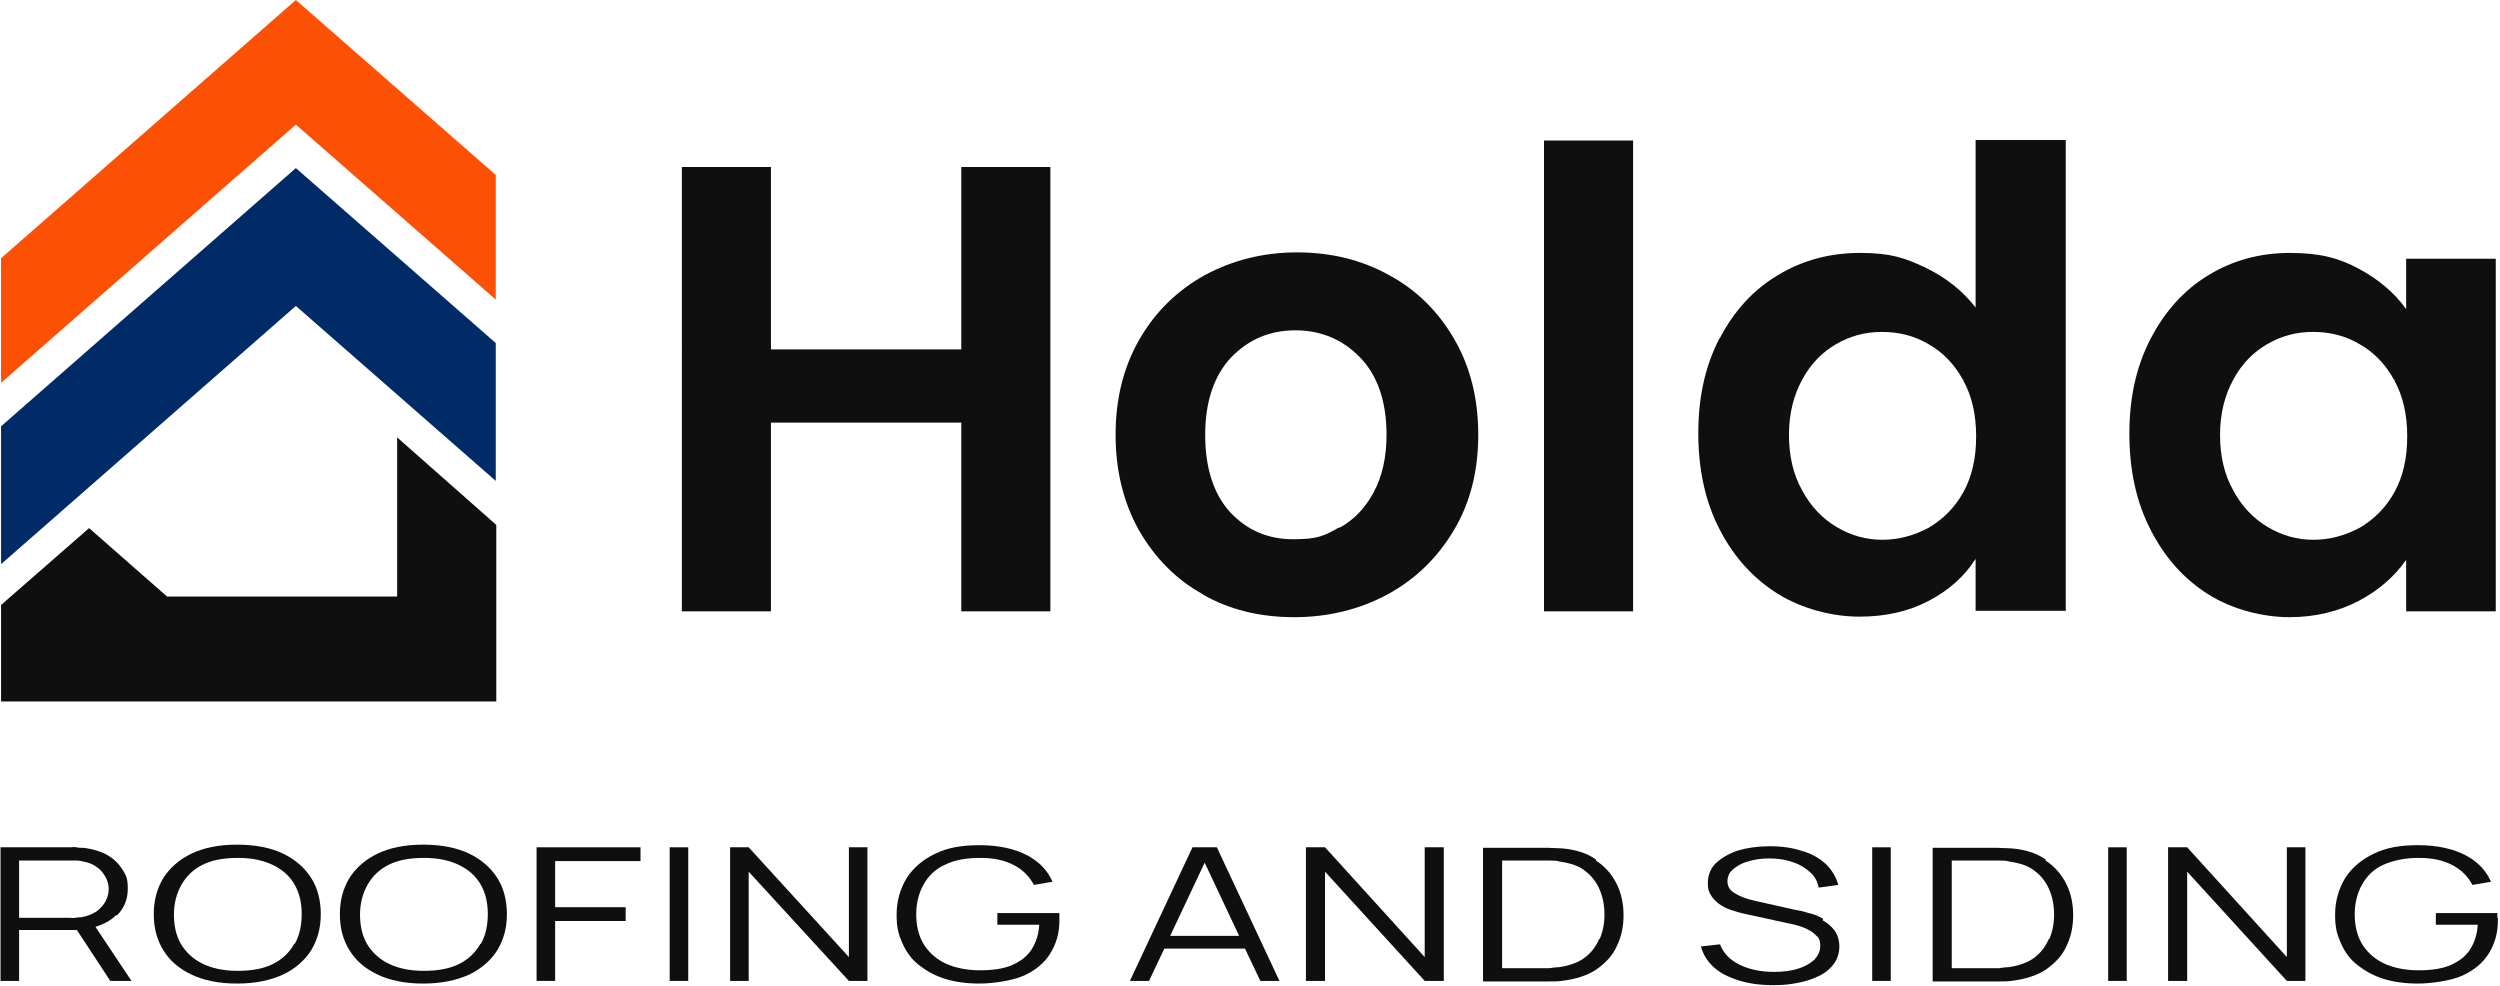
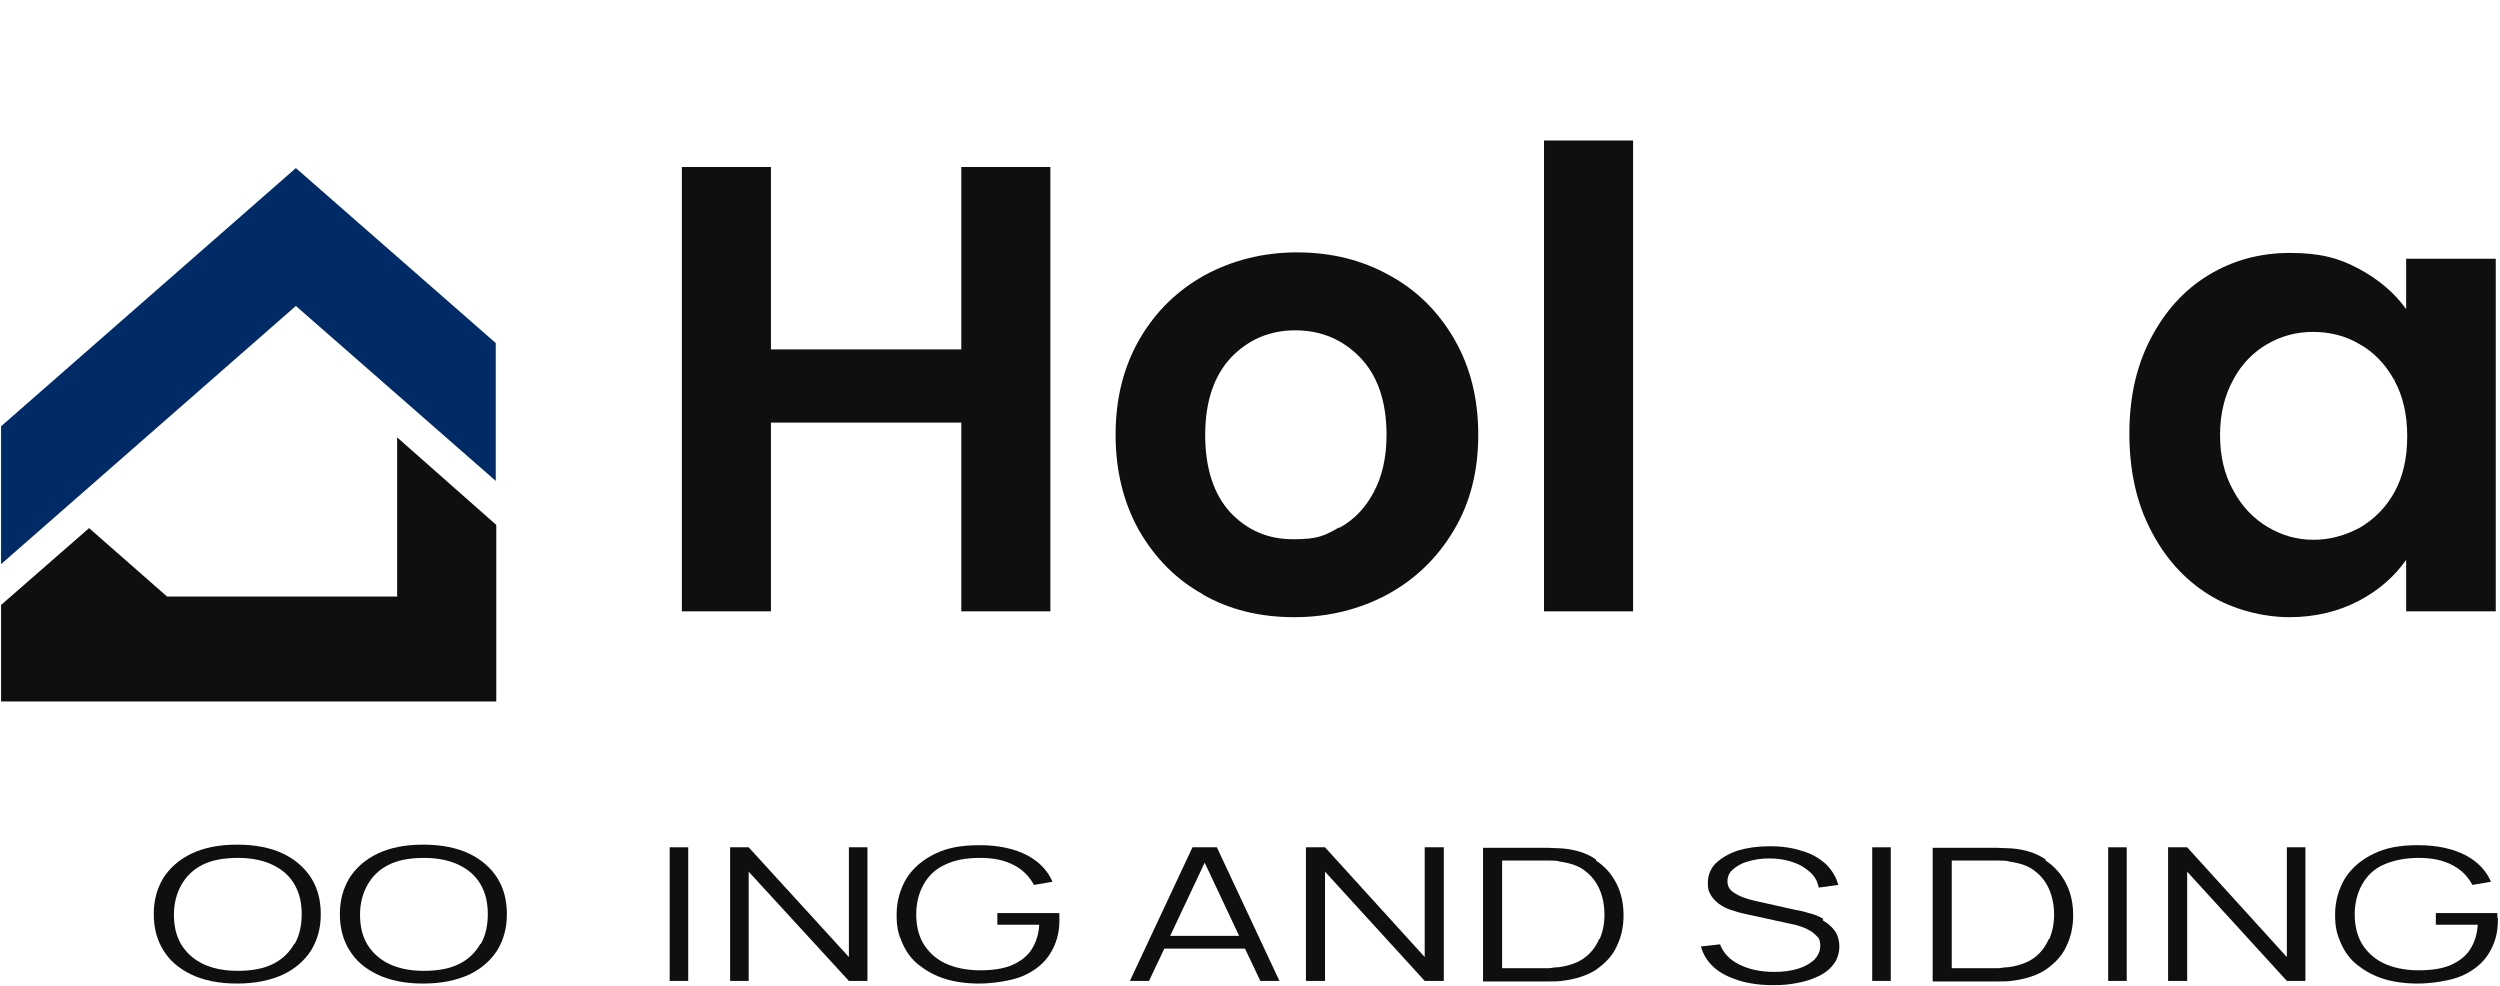
<svg xmlns="http://www.w3.org/2000/svg" id="Warstwa_1" viewBox="0 0 471.5 186">
  <path d="M198.1,31.5v83.8h-16.8v-35.6h-35.9v35.6h-16.8V31.5h16.8v34.4h35.9V31.5h16.8Z" style="fill: #0f0f0f;" />
  <path d="M226.9,112.1c-5.1-2.8-9.1-6.9-12.1-12.1-2.9-5.2-4.4-11.2-4.4-18s1.5-12.8,4.5-18c3-5.2,7.1-9.2,12.3-12.1,5.2-2.8,11-4.3,17.4-4.3s12.2,1.4,17.4,4.3c5.2,2.8,9.3,6.9,12.3,12.1s4.5,11.2,4.5,18-1.5,12.8-4.6,18-7.2,9.2-12.5,12.1c-5.2,2.8-11.1,4.3-17.6,4.3s-12.2-1.4-17.3-4.3h.1ZM252.7,99.5c2.7-1.5,4.8-3.7,6.4-6.7s2.4-6.6,2.4-10.8c0-6.3-1.7-11.2-5-14.6-3.3-3.4-7.4-5.1-12.2-5.1s-8.8,1.7-12.1,5.1c-3.2,3.4-4.9,8.3-4.9,14.6s1.6,11.2,4.7,14.6c3.2,3.4,7.1,5.1,11.9,5.1s5.9-.7,8.6-2.2h.2Z" style="fill: #0f0f0f;" />
  <path d="M308,26.5v88.8h-16.8V26.5h16.8Z" style="fill: #0f0f0f;" />
-   <path d="M324.3,63.9c2.7-5.2,6.3-9.2,11-12,4.6-2.8,9.8-4.2,15.5-4.2s8.4.9,12.4,2.8c3.9,1.9,7,4.4,9.4,7.5v-31.6h17v88.8h-17v-9.8c-2.1,3.3-5,5.9-8.8,7.9s-8.1,3-13.1,3-10.7-1.4-15.4-4.3c-4.6-2.9-8.3-6.9-11-12.2-2.7-5.2-4-11.3-4-18.1s1.3-12.7,4-17.9h0ZM370.2,71.6c-1.6-2.9-3.8-5.2-6.5-6.7-2.7-1.6-5.6-2.3-8.8-2.3s-6,.8-8.6,2.3-4.8,3.7-6.4,6.7c-1.6,2.9-2.5,6.4-2.5,10.4s.8,7.5,2.5,10.5c1.6,3,3.8,5.3,6.5,6.9s5.5,2.4,8.6,2.4,6-.8,8.8-2.3c2.7-1.6,4.9-3.8,6.5-6.7,1.6-2.9,2.4-6.4,2.4-10.5s-.8-7.6-2.4-10.5v-.2h-.1Z" style="fill: #0f0f0f;" />
  <path d="M405.6,63.9c2.7-5.2,6.3-9.2,10.9-12s9.7-4.2,15.4-4.2,9.3,1,13,3,6.7,4.5,8.9,7.6v-9.5h16.9v66.5h-16.9v-9.7c-2.2,3.1-5.1,5.7-8.9,7.7s-8.2,3.1-13.1,3.1-10.7-1.4-15.3-4.3c-4.6-2.9-8.2-6.9-10.9-12.2-2.7-5.2-4-11.3-4-18.1s1.3-12.7,4-17.9ZM451.5,71.6c-1.6-2.9-3.8-5.2-6.5-6.7-2.7-1.6-5.6-2.3-8.8-2.3s-6,.8-8.6,2.3-4.8,3.7-6.4,6.7c-1.6,2.9-2.5,6.4-2.5,10.4s.8,7.5,2.5,10.5c1.6,3,3.8,5.3,6.5,6.9s5.5,2.4,8.6,2.4,6-.8,8.8-2.3c2.7-1.6,4.9-3.8,6.5-6.7,1.6-2.9,2.4-6.4,2.4-10.5s-.8-7.6-2.4-10.5v-.2h-.1Z" style="fill: #0f0f0f;" />
-   <path d="M22.1,172.6c1.4-1.4,2-3.1,2-5s-.3-2.5-1-3.6-1.6-2-2.8-2.7c-1.2-.7-2.8-1.2-4.6-1.4-.4,0-.9,0-1.3-.1s-.8,0-1.1,0H.1v25.2h3.5v-9.6h10.9l6.3,9.6h4l-6.8-10.2c1.6-.5,2.9-1.2,3.9-2.2h.2ZM3.6,173v-10.7h10.6c.4,0,.8,0,1.1.1,1.2.2,2.1.5,2.9,1.1.8.5,1.3,1.2,1.7,1.9.4.7.6,1.5.6,2.3s-.2,1.5-.6,2.3c-.4.7-.9,1.3-1.7,1.9-.8.5-1.7.9-2.9,1.1-.4,0-.7,0-1.1.1s-.7,0-1,0H3.6Z" style="fill: #0f0f0f;" />
  <path d="M53.4,161c-2.3-1.1-5.2-1.7-8.7-1.7s-6.3.6-8.6,1.7-4.1,2.7-5.3,4.6c-1.2,2-1.8,4.2-1.8,6.8s.6,4.9,1.8,6.8c1.2,2,3,3.5,5.3,4.6s5.2,1.7,8.6,1.7,6.3-.6,8.7-1.7c2.3-1.1,4.1-2.7,5.3-4.6,1.2-2,1.8-4.2,1.8-6.8s-.6-4.9-1.8-6.8-3-3.5-5.3-4.6ZM55.5,178c-.9,1.6-2.2,2.9-4,3.8s-4,1.3-6.7,1.3-4.9-.5-6.7-1.4-3.1-2.2-4-3.7c-.9-1.6-1.3-3.4-1.3-5.5s.5-4,1.4-5.6,2.2-2.9,4-3.8c1.8-.9,4-1.3,6.7-1.3s4.9.5,6.7,1.4,3.1,2.1,4,3.7c.9,1.6,1.3,3.4,1.3,5.5s-.4,4-1.3,5.6h-.1Z" style="fill: #0f0f0f;" />
  <path d="M88.5,161c-2.3-1.1-5.2-1.7-8.7-1.7s-6.3.6-8.6,1.7-4.1,2.7-5.3,4.6c-1.2,2-1.8,4.2-1.8,6.8s.6,4.9,1.8,6.8c1.2,2,3,3.5,5.3,4.6s5.2,1.7,8.6,1.7,6.3-.6,8.7-1.7c2.3-1.1,4.1-2.7,5.3-4.6,1.2-2,1.8-4.2,1.8-6.8s-.6-4.9-1.8-6.8-3-3.5-5.3-4.6ZM90.6,178c-.9,1.6-2.2,2.9-4,3.8s-4,1.3-6.7,1.3-4.9-.5-6.7-1.4-3.1-2.2-4-3.7c-.9-1.6-1.3-3.4-1.3-5.5s.5-4,1.4-5.6,2.2-2.9,4-3.8c1.8-.9,4-1.3,6.7-1.3s4.9.5,6.7,1.4,3.1,2.1,4,3.7c.9,1.6,1.3,3.4,1.3,5.5s-.4,4-1.3,5.6h0Z" style="fill: #0f0f0f;" />
-   <polygon points="101.2 185 104.7 185 104.7 173.7 118 173.7 118 171.1 104.7 171.1 104.7 162.4 120.8 162.4 120.8 159.8 101.2 159.8 101.2 185" style="fill: #0f0f0f;" />
  <rect x="126.3" y="159.8" width="3.5" height="25.2" style="fill: #0f0f0f;" />
  <polygon points="160.1 180.5 141.2 159.8 137.7 159.8 137.7 185 141.2 185 141.2 164.4 160.1 185 163.6 185 163.6 159.8 160.1 159.8 160.1 180.5" style="fill: #0f0f0f;" />
  <path d="M199.7,172.2h-11.6v2.2h7.9c-.1,1.8-.6,3.3-1.4,4.6-.8,1.3-2.1,2.3-3.7,3-1.6.7-3.6,1-6.1,1s-4.9-.5-6.7-1.4-3.1-2.2-4-3.7c-.9-1.6-1.3-3.4-1.3-5.5s.5-4,1.4-5.6,2.2-2.9,4-3.7c1.8-.9,4-1.3,6.7-1.3s4.7.5,6.4,1.4,2.9,2.2,3.7,3.7l3.5-.6c-.9-2.1-2.5-3.8-4.8-5s-5.3-1.9-8.9-1.9-6.1.5-8.4,1.6-4.1,2.6-5.4,4.6c-1.2,2-1.9,4.3-1.9,6.9s.4,3.8,1.1,5.4,1.7,3,3.1,4.1,3,2,4.9,2.6,4.1.9,6.5.9,6.2-.5,8.4-1.5,3.9-2.4,5-4.2,1.7-3.8,1.7-6.1,0-.3,0-.6v-.8h0Z" style="fill: #0f0f0f;" />
  <path d="M224.9,159.8l-11.8,25.2h3.6l2.9-6.1h15.2l2.9,6.1h3.6l-11.8-25.2h-4.6,0ZM220.7,176.5l6.5-13.8,6.5,13.8h-13Z" style="fill: #0f0f0f;" />
  <polygon points="268.7 180.5 249.9 159.8 246.3 159.8 246.3 185 249.9 185 249.9 164.4 268.7 185 272.3 185 272.3 159.8 268.7 159.8 268.7 180.5" style="fill: #0f0f0f;" />
  <path d="M301,162.1c-1.7-1.2-3.9-1.9-6.5-2.1-.8,0-1.7-.1-2.5-.1h-12.3v25.2h12.3c.9,0,1.8,0,2.5-.1,2.6-.3,4.8-1,6.5-2.1,1.7-1.2,3.1-2.6,3.9-4.4.9-1.8,1.3-3.8,1.3-5.9s-.4-4.1-1.3-5.9c-.9-1.8-2.2-3.3-3.9-4.4v-.2ZM301.6,177.1c-.6,1.4-1.5,2.6-2.7,3.5s-2.8,1.5-4.8,1.8c-.5,0-1.2.1-1.9.2h-8.9v-20.3h8.9c.8,0,1.4,0,2,.2,2,.3,3.6.8,4.8,1.8,1.2.9,2.1,2.1,2.7,3.5s.9,3,.9,4.7-.3,3.2-.9,4.6h-.1Z" style="fill: #0f0f0f;" />
  <path d="M343.9,173.3c-.9-.5-1.8-.9-2.8-1.1-.9-.3-1.8-.5-2.5-.6l-6.7-1.5c-.9-.2-1.8-.4-2.7-.7-.9-.3-1.7-.7-2.4-1.2s-1-1.2-1-2,.3-1.6,1-2.2,1.6-1.2,2.8-1.5c1.2-.4,2.6-.6,4.1-.6s3,.2,4.4.7c1.3.4,2.4,1.1,3.3,1.9.9.8,1.4,1.8,1.6,2.9l3.7-.5c-.4-1.5-1.2-2.8-2.3-3.9-1.2-1.1-2.7-2-4.5-2.5-1.8-.6-3.8-.9-6.1-.9s-4.3.3-6,.8c-1.8.6-3.1,1.4-4.2,2.4-1,1-1.5,2.3-1.5,3.7s.2,1.6.5,2.2.9,1.2,1.5,1.7c.7.5,1.4.9,2.3,1.2s1.9.6,2.9.8l8.7,1.9c.6.1,1.2.3,1.8.5.6.2,1.2.5,1.7.8s.9.7,1.3,1.1.5,1,.5,1.7c0,1-.4,1.8-1.1,2.6-.8.7-1.8,1.3-3.1,1.7-1.3.4-2.8.6-4.5.6-2.6,0-4.8-.5-6.6-1.4-1.8-.9-3-2.2-3.6-3.8l-3.6.4c.4,1.5,1.2,2.8,2.4,3.9,1.2,1.1,2.8,1.9,4.7,2.5,1.9.6,4.1.9,6.5.9s3.4-.2,5-.5c1.5-.3,2.8-.8,4-1.4,1.1-.6,2-1.4,2.6-2.3.6-.9.9-2,.9-3.1s-.3-2.2-.9-3-1.3-1.4-2.2-1.9v-.3h.1Z" style="fill: #0f0f0f;" />
  <rect x="353.1" y="159.8" width="3.5" height="25.2" style="fill: #0f0f0f;" />
  <path d="M385.8,162.1c-1.7-1.2-3.9-1.9-6.5-2.1-.8,0-1.7-.1-2.5-.1h-12.3v25.2h12.3c.9,0,1.8,0,2.5-.1,2.6-.3,4.8-1,6.5-2.1,1.7-1.2,3.1-2.6,3.9-4.4.9-1.8,1.3-3.8,1.3-5.9s-.4-4.1-1.3-5.9c-.9-1.8-2.2-3.3-3.9-4.4v-.2ZM386.4,177.1c-.6,1.4-1.5,2.6-2.7,3.5s-2.8,1.5-4.8,1.8c-.5,0-1.2.1-1.9.2h-8.9v-20.3h8.9c.8,0,1.4,0,2,.2,2,.3,3.6.8,4.8,1.8,1.2.9,2.1,2.1,2.7,3.5s.9,3,.9,4.7-.3,3.2-.9,4.6h-.1Z" style="fill: #0f0f0f;" />
  <rect x="397.6" y="159.8" width="3.5" height="25.2" style="fill: #0f0f0f;" />
  <polygon points="431.3 180.5 412.5 159.8 408.9 159.8 408.9 185 412.5 185 412.5 164.4 431.3 185 434.8 185 434.8 159.8 431.3 159.8 431.3 180.5" style="fill: #0f0f0f;" />
  <path d="M471,173v-.8h-11.6v2.2h7.9c-.1,1.8-.6,3.3-1.4,4.6s-2.1,2.3-3.7,3-3.6,1-6.1,1-4.9-.5-6.7-1.4c-1.8-.9-3.1-2.2-4-3.7-.9-1.6-1.3-3.4-1.3-5.5s.5-4,1.4-5.6,2.2-2.9,4-3.7,4-1.3,6.7-1.3,4.7.5,6.4,1.4c1.7.9,2.9,2.2,3.7,3.7l3.5-.6c-.9-2.1-2.5-3.8-4.8-5s-5.3-1.9-8.9-1.9-6.1.5-8.4,1.6-4.1,2.6-5.4,4.6c-1.2,2-1.9,4.3-1.9,6.9s.4,3.8,1.1,5.4,1.7,3,3.1,4.1,3,2,4.9,2.6,4.1.9,6.5.9,6.2-.5,8.4-1.5c2.2-1,3.9-2.4,5-4.2s1.7-3.8,1.7-6.1,0-.3,0-.6h-.1Z" style="fill: #0f0f0f;" />
-   <polygon points="93.5 56.5 93.5 33 55.8 0 .2 48.7 .2 72.2 55.8 23.5 93.5 56.5" style="fill: #fc5005;" />
  <polygon points="93.5 90.7 93.5 89.4 93.5 82.3 93.5 65.4 93.5 64.7 55.8 31.7 .2 80.4 .2 81.1 .2 98 .2 105.1 .2 106.4 55.8 57.7 93.5 90.7" style="fill: #002b66;" />
  <path d="M74.9,82.5v30H31.5c-4.9-4.3-9.8-8.6-14.7-12.9L.2,114.1v18.2h93.4v-33.3l-18.8-16.6h0Z" style="fill: #0f0f0f;" />
</svg>